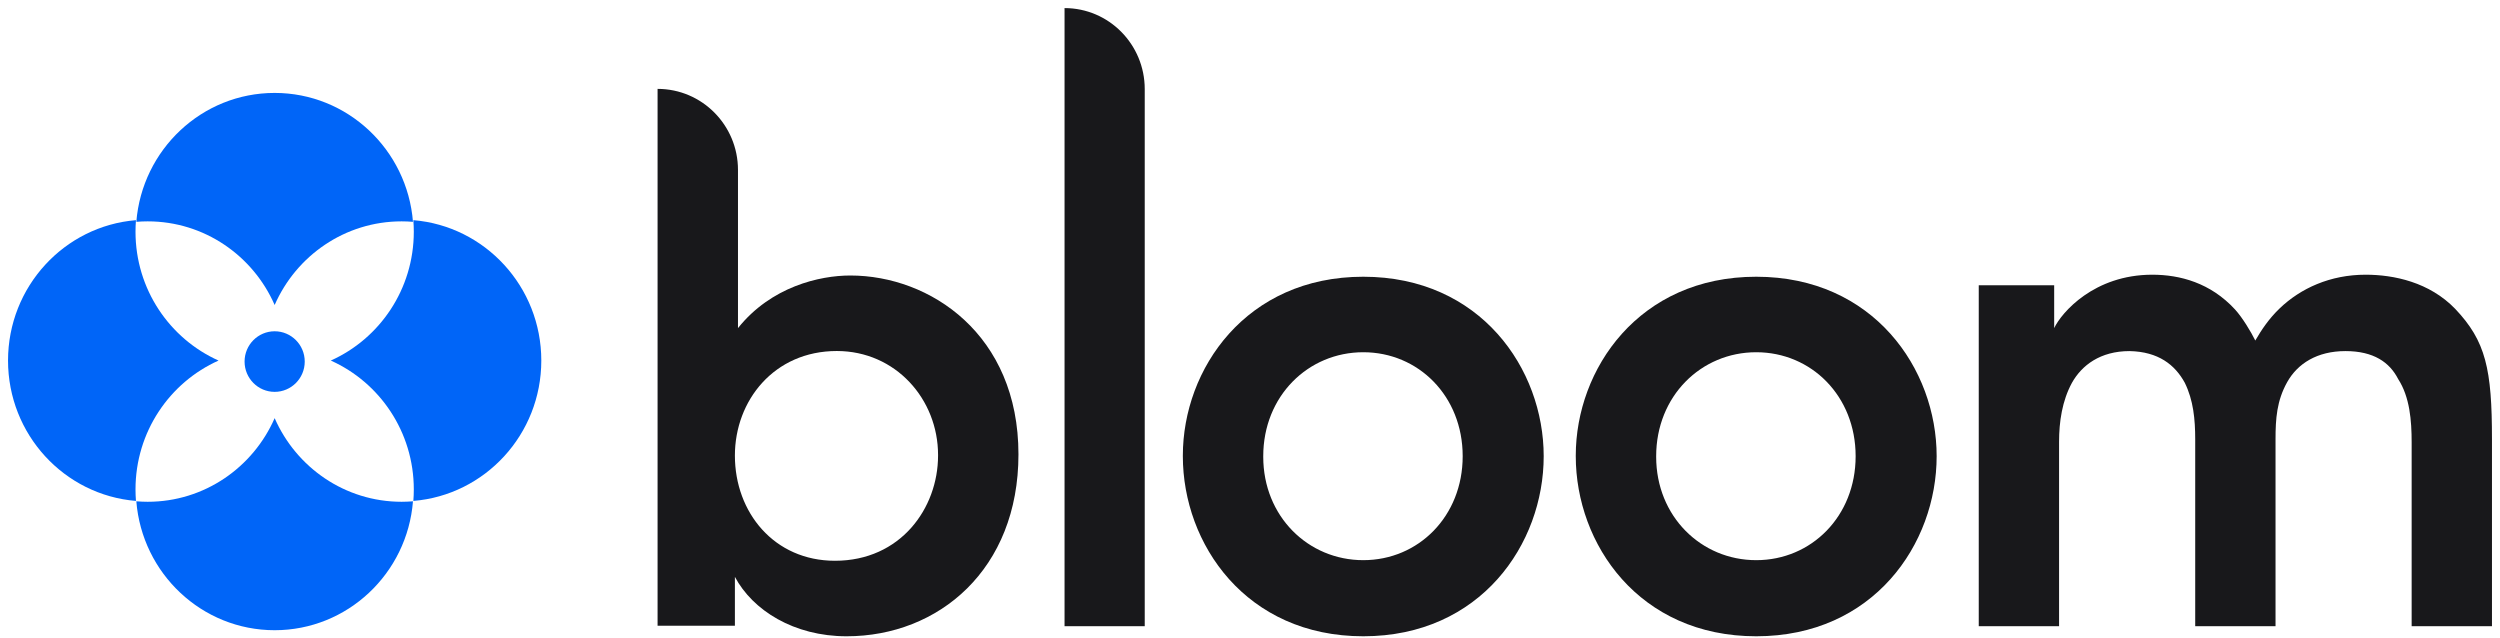
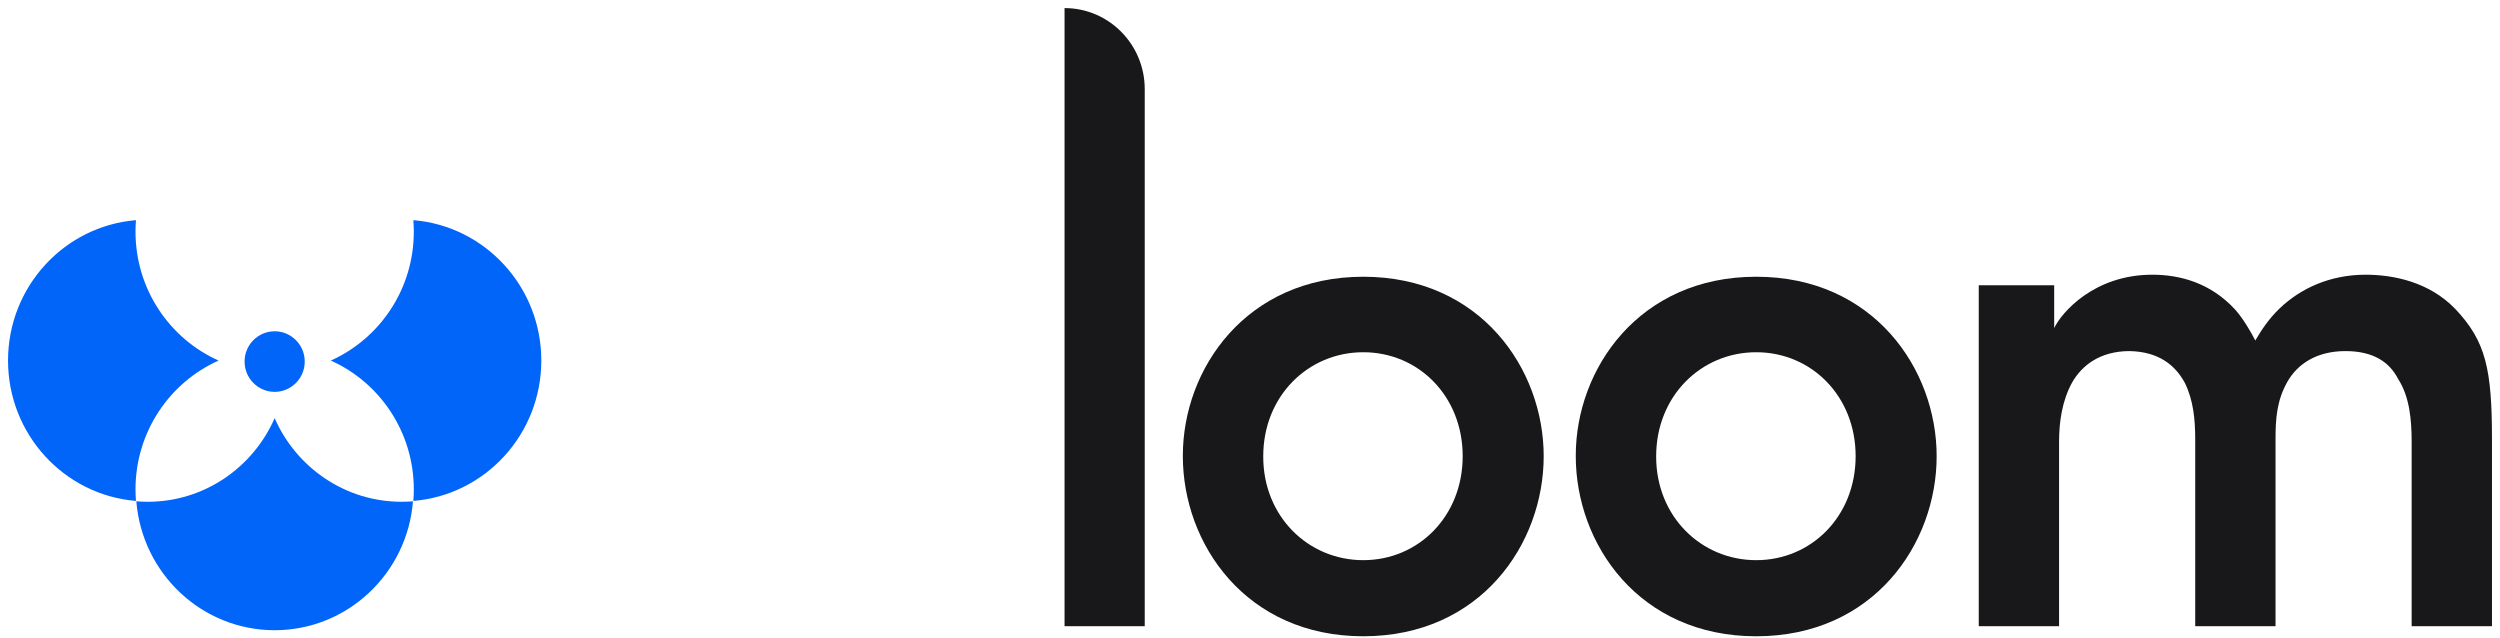
<svg xmlns="http://www.w3.org/2000/svg" width="94" height="24" viewBox="0 0 94 24" fill="none">
  <g clip-path="url(#clip0_6379_1810)">
    <path d="M40.027 0.304C41.692 0.304 43.042 1.668 43.042 3.351V23.544H40.027V0.304Z" fill="#18181B" />
-     <path fill-rule="evenodd" clip-rule="evenodd" d="M24.725 3.342C26.395 3.342 27.748 4.707 27.748 6.39V12.337C28.994 10.778 30.817 10.359 31.971 10.359C34.971 10.359 38.294 12.569 38.294 17.083C38.294 21.411 35.293 23.924 31.833 23.924C29.848 23.924 28.302 22.947 27.632 21.69V23.528H24.725V3.342ZM35.271 17.107C35.271 15.013 33.679 13.198 31.463 13.198C29.109 13.198 27.632 15.059 27.632 17.13C27.632 19.27 29.109 21.085 31.394 21.085C33.863 21.085 35.271 19.108 35.271 17.13V17.107Z" fill="#18181B" />
    <path fill-rule="evenodd" clip-rule="evenodd" d="M51.259 10.405C46.852 10.405 44.475 13.872 44.475 17.13V17.153C44.475 20.457 46.852 23.924 51.259 23.924C55.667 23.924 58.043 20.457 58.043 17.153C58.043 13.872 55.667 10.405 51.259 10.405ZM51.259 21.062C49.182 21.062 47.498 19.41 47.498 17.176V17.153C47.498 14.896 49.182 13.244 51.259 13.244C53.336 13.244 54.997 14.896 54.997 17.153C54.997 19.41 53.336 21.062 51.259 21.062Z" fill="#18181B" />
    <path fill-rule="evenodd" clip-rule="evenodd" d="M59.249 17.13C59.249 13.872 61.626 10.405 66.034 10.405C70.441 10.405 72.818 13.872 72.818 17.153C72.818 20.457 70.441 23.924 66.034 23.924C61.626 23.924 59.249 20.457 59.249 17.153V17.13ZM62.272 17.176C62.272 19.41 63.957 21.062 66.034 21.062C68.111 21.062 69.772 19.41 69.772 17.153C69.772 14.896 68.111 13.244 66.034 13.244C63.957 13.244 62.272 14.896 62.272 17.153V17.176Z" fill="#18181B" />
    <path d="M77.237 10.726H74.401V23.544H77.421V16.61C77.421 15.863 77.536 15.069 77.906 14.392C78.274 13.738 78.966 13.201 80.073 13.201C81.156 13.224 81.778 13.715 82.148 14.392C82.471 15.046 82.54 15.769 82.54 16.517V23.544H85.56V16.517C85.56 15.746 85.606 15.069 85.998 14.368C86.39 13.668 87.128 13.201 88.188 13.201C89.249 13.201 89.848 13.621 90.171 14.252C90.609 14.928 90.678 15.816 90.678 16.633V23.544H93.698V16.517C93.698 13.878 93.468 12.827 92.315 11.613C91.347 10.609 90.009 10.329 88.949 10.329C87.612 10.329 86.505 10.842 85.721 11.59C85.306 11.987 85.03 12.407 84.799 12.804C84.638 12.477 84.315 11.94 84.038 11.637C83.116 10.633 81.963 10.329 80.926 10.329C78.735 10.329 77.513 11.753 77.237 12.337V10.726Z" fill="#18181B" />
-     <path d="M15.528 8.341C15.387 8.329 15.245 8.323 15.101 8.323C12.97 8.323 11.137 9.616 10.327 11.468C9.517 9.616 7.684 8.323 5.553 8.323C5.409 8.323 5.267 8.329 5.126 8.341C5.343 5.628 7.589 3.494 10.327 3.494C13.066 3.494 15.311 5.628 15.528 8.341Z" fill="#0065F8" />
    <path d="M5.095 18.402C5.095 18.548 5.101 18.693 5.112 18.835C2.42 18.615 0.302 16.336 0.302 13.557C0.302 10.778 2.42 8.499 5.112 8.278C5.101 8.421 5.095 8.566 5.095 8.712C5.095 10.874 6.378 12.734 8.217 13.557C6.378 14.38 5.095 16.239 5.095 18.402Z" fill="#0065F8" />
    <path d="M15.528 18.849C15.311 21.562 13.066 23.696 10.327 23.696C7.589 23.696 5.343 21.562 5.126 18.849C5.267 18.86 5.409 18.867 5.553 18.867C7.684 18.867 9.517 17.574 10.327 15.722C11.137 17.574 12.97 18.867 15.101 18.867C15.245 18.867 15.387 18.86 15.528 18.849Z" fill="#0065F8" />
    <path d="M10.327 12.456C9.703 12.456 9.196 12.966 9.196 13.595C9.196 14.224 9.703 14.734 10.327 14.734C10.951 14.734 11.458 14.224 11.458 13.595C11.458 12.966 10.951 12.456 10.327 12.456Z" fill="#0065F8" />
    <path d="M15.542 18.835C18.235 18.615 20.353 16.336 20.353 13.557C20.353 10.778 18.235 8.499 15.542 8.278C15.553 8.421 15.559 8.566 15.559 8.712C15.559 10.874 14.277 12.734 12.438 13.557C14.277 14.38 15.559 16.239 15.559 18.402C15.559 18.548 15.553 18.693 15.542 18.835Z" fill="#0065F8" />
  </g>
  <defs>
    <clipPath id="clip0_6379_1810">
      <rect width="94" height="24" fill="white" />
    </clipPath>
  </defs>
</svg>